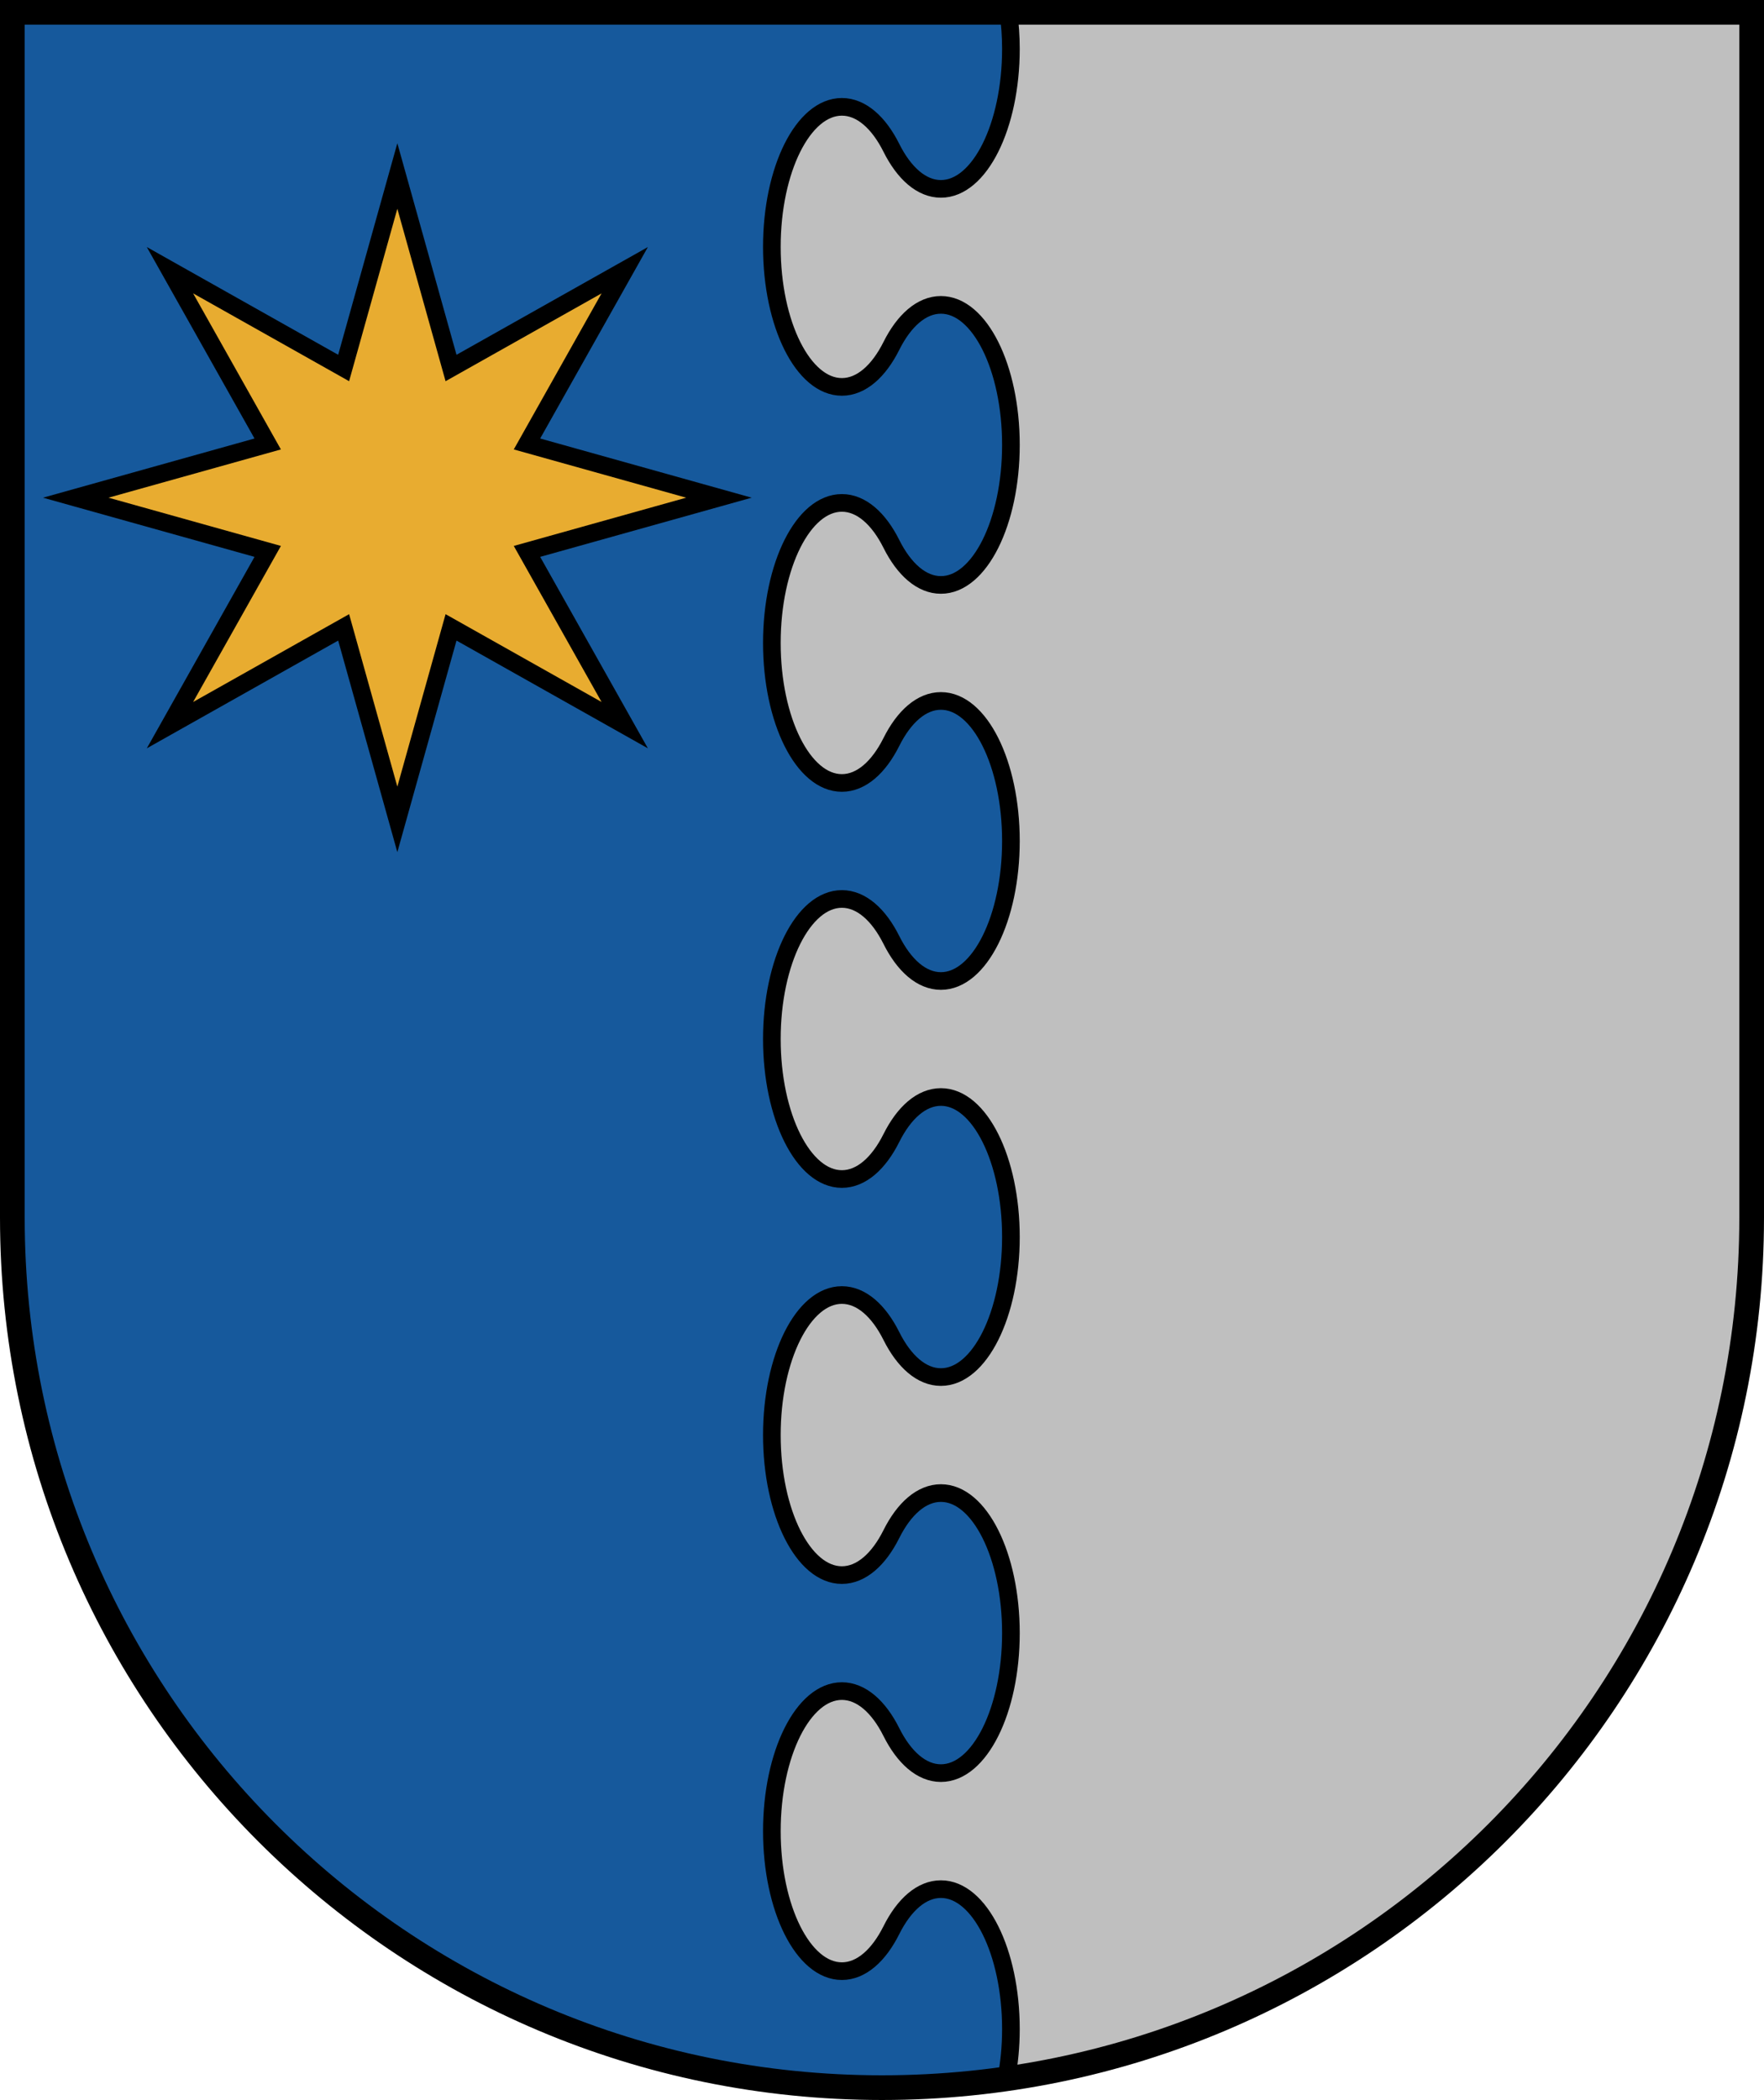
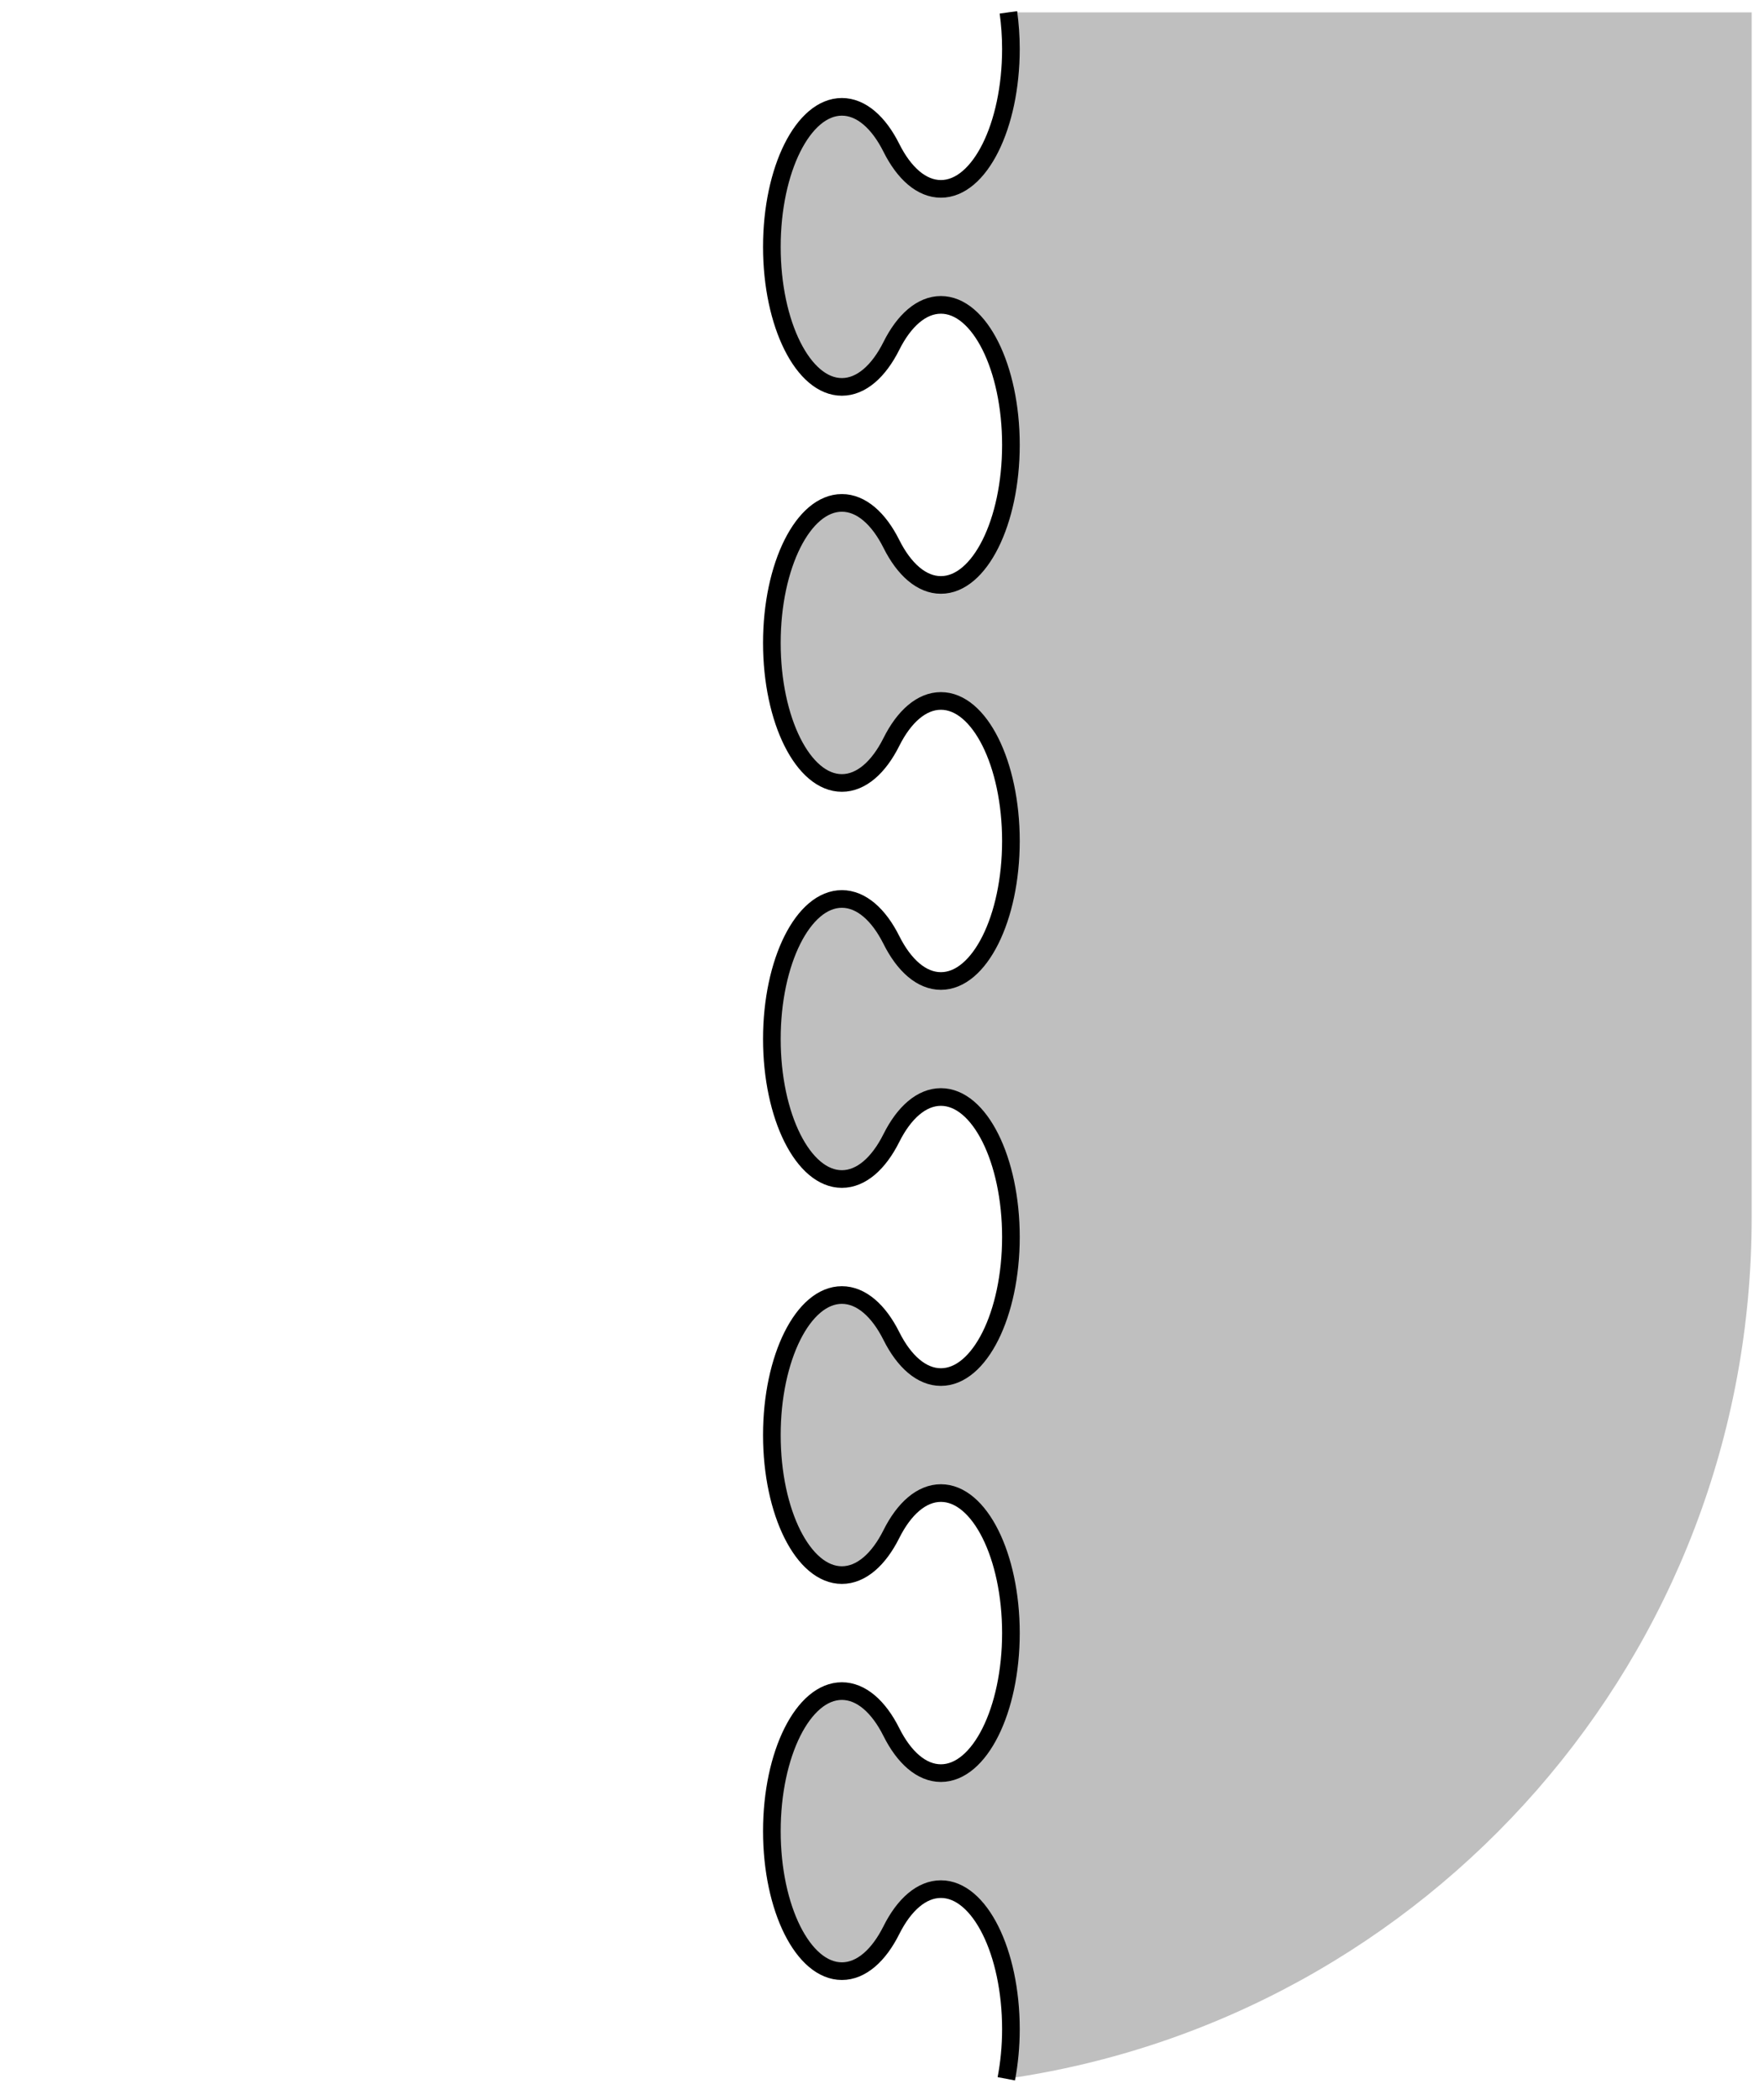
<svg xmlns="http://www.w3.org/2000/svg" width="500" height="595" viewBox="0 0 132.292 157.427" version="1.1" id="svg5" xml:space="preserve">
  <defs id="defs2" />
-   <path id="path3632" style="fill:#16599c;fill-opacity:1;fill-rule:evenodd;stroke:none;stroke-width:1.852;stroke-miterlimit:10;stop-color:#000000" d="M 0.926,0.926 V 91.281 c 3e-6,36.02 29.2,65.22 65.22,65.22 36.02,0 65.22,-29.2 65.22,-65.22 V 0.926 Z" />
  <path id="path1201" style="fill:#bfbfbf;fill-opacity:1;fill-rule:evenodd;stroke:none;stroke-width:1.323;stroke-miterlimit:10;stop-color:#000000" d="m 75.627,0.926 c 0.118,0.873 0.187,1.787 0.187,2.735 0,5.797 -2.351,10.498 -5.251,10.498 -1.45,0 -2.763,-1.175 -3.713,-3.075 -0.95,-1.9 -2.263,-3.075 -3.713,-3.075 -2.9,5e-6 -5.251,4.7 -5.251,10.498 0,5.797 2.351,10.497 5.251,10.497 1.45,10e-6 2.763,-1.175 3.713,-3.074 0.95,-1.9 2.263,-3.075 3.713,-3.075 2.9,0 5.251,4.7 5.251,10.497 0,5.797 -2.351,10.498 -5.251,10.498 -1.45,0 -2.763,-1.175 -3.713,-3.075 -0.95,-1.9 -2.263,-3.075 -3.713,-3.075 -2.9,1e-5 -5.251,4.7 -5.251,10.498 0,5.797 2.351,10.497 5.251,10.497 1.45,1e-5 2.763,-1.175 3.713,-3.074 0.95,-1.9 2.263,-3.075 3.713,-3.075 2.9,0 5.251,4.7 5.251,10.497 0,5.797 -2.351,10.498 -5.251,10.498 -1.45,0 -2.763,-1.175 -3.713,-3.075 -0.95,-1.9 -2.263,-3.075 -3.713,-3.075 -2.9,0 -5.251,4.7 -5.251,10.498 0,5.797 2.351,10.497 5.251,10.497 1.45,1e-5 2.763,-1.175 3.713,-3.075 0.95,-1.9 2.263,-3.074 3.713,-3.074 2.9,0 5.251,4.7 5.251,10.497 0,5.797 -2.351,10.498 -5.251,10.498 -1.45,0 -2.763,-1.175 -3.713,-3.075 -0.95,-1.9 -2.263,-3.075 -3.713,-3.075 -2.9,0 -5.251,4.7 -5.251,10.498 0,5.797 2.351,10.497 5.251,10.497 1.45,1e-5 2.763,-1.175 3.713,-3.075 0.95,-1.9 2.263,-3.074 3.713,-3.074 2.9,0 5.251,4.7 5.251,10.497 0,5.797 -2.351,10.497 -5.251,10.497 -1.45,0 -2.763,-1.175 -3.713,-3.074 -0.95,-1.9 -2.263,-3.075 -3.713,-3.075 -2.9,0 -5.251,4.7 -5.251,10.498 0,5.797 2.351,10.497 5.251,10.497 1.45,1e-5 2.763,-1.175 3.713,-3.075 0.95,-1.9 2.263,-3.074 3.713,-3.074 2.9,0 5.251,4.7 5.251,10.497 0,1.312 -0.126,2.563 -0.346,3.721 31.603,-4.524 55.898,-31.699 55.898,-64.554 V 0.926 Z" />
-   <path id="path905" style="fill:none;fill-rule:evenodd;stroke:#000000;stroke-width:1.852;stroke-miterlimit:10;stop-color:#000000" d="M 0.926,0.926 V 91.281 c 3e-6,36.02 29.2,65.22 65.22,65.22 36.02,0 65.22,-29.2 65.22,-65.22 V 0.926 Z" />
  <path id="path1206" style="fill:none;fill-rule:evenodd;stroke:#000000;stroke-width:1.323;stroke-miterlimit:10;stop-color:#000000" d="m 75.627,0.926 c 0.118,0.873 0.187,1.787 0.187,2.735 0,5.797 -2.351,10.498 -5.251,10.498 -1.45,0 -2.763,-1.175 -3.713,-3.075 -0.95,-1.9 -2.263,-3.075 -3.713,-3.075 -2.9,5e-6 -5.251,4.7 -5.251,10.498 0,5.797 2.351,10.497 5.251,10.497 1.45,10e-6 2.763,-1.175 3.713,-3.074 0.95,-1.9 2.263,-3.075 3.713,-3.075 2.9,0 5.251,4.7 5.251,10.497 0,5.797 -2.351,10.498 -5.251,10.498 -1.45,0 -2.763,-1.175 -3.713,-3.075 -0.95,-1.9 -2.263,-3.075 -3.713,-3.075 -2.9,1e-5 -5.251,4.7 -5.251,10.498 0,5.797 2.351,10.497 5.251,10.497 1.45,1e-5 2.763,-1.175 3.713,-3.074 0.95,-1.9 2.263,-3.075 3.713,-3.075 2.9,0 5.251,4.7 5.251,10.497 0,5.797 -2.351,10.498 -5.251,10.498 -1.45,0 -2.763,-1.175 -3.713,-3.075 -0.95,-1.9 -2.263,-3.075 -3.713,-3.075 -2.9,0 -5.251,4.7 -5.251,10.498 0,5.797 2.351,10.497 5.251,10.497 1.45,1e-5 2.763,-1.175 3.713,-3.075 0.95,-1.9 2.263,-3.074 3.713,-3.074 2.9,0 5.251,4.7 5.251,10.497 0,5.797 -2.351,10.498 -5.251,10.498 -1.45,0 -2.763,-1.175 -3.713,-3.075 -0.95,-1.9 -2.263,-3.075 -3.713,-3.075 -2.9,0 -5.251,4.7 -5.251,10.498 0,5.797 2.351,10.497 5.251,10.497 1.45,1e-5 2.763,-1.175 3.713,-3.075 0.95,-1.9 2.263,-3.074 3.713,-3.074 2.9,0 5.251,4.7 5.251,10.497 0,5.797 -2.351,10.497 -5.251,10.497 -1.45,0 -2.763,-1.175 -3.713,-3.074 -0.95,-1.9 -2.263,-3.075 -3.713,-3.075 -2.9,0 -5.251,4.7 -5.251,10.498 0,5.797 2.351,10.497 5.251,10.497 1.45,1e-5 2.763,-1.175 3.713,-3.075 0.95,-1.9 2.263,-3.074 3.713,-3.074 2.9,0 5.251,4.7 5.251,10.497 0,1.312 -0.126,2.563 -0.346,3.721" />
-   <path id="path1260" style="fill:#e8ac30;fill-opacity:1;fill-rule:evenodd;stroke:#000000;stroke-width:1.323;stroke-miterlimit:10;stop-color:#000000" d="m 29.799,13.192 4.027,14.395 13.026,-7.331 -7.331,13.026 14.395,4.027 -14.395,4.027 7.331,13.026 -13.026,-7.331 -4.027,14.395 -4.027,-14.395 -13.026,7.331 7.331,-13.026 L 5.681,37.309 20.076,33.282 12.745,20.255 25.771,27.586 Z" />
</svg>